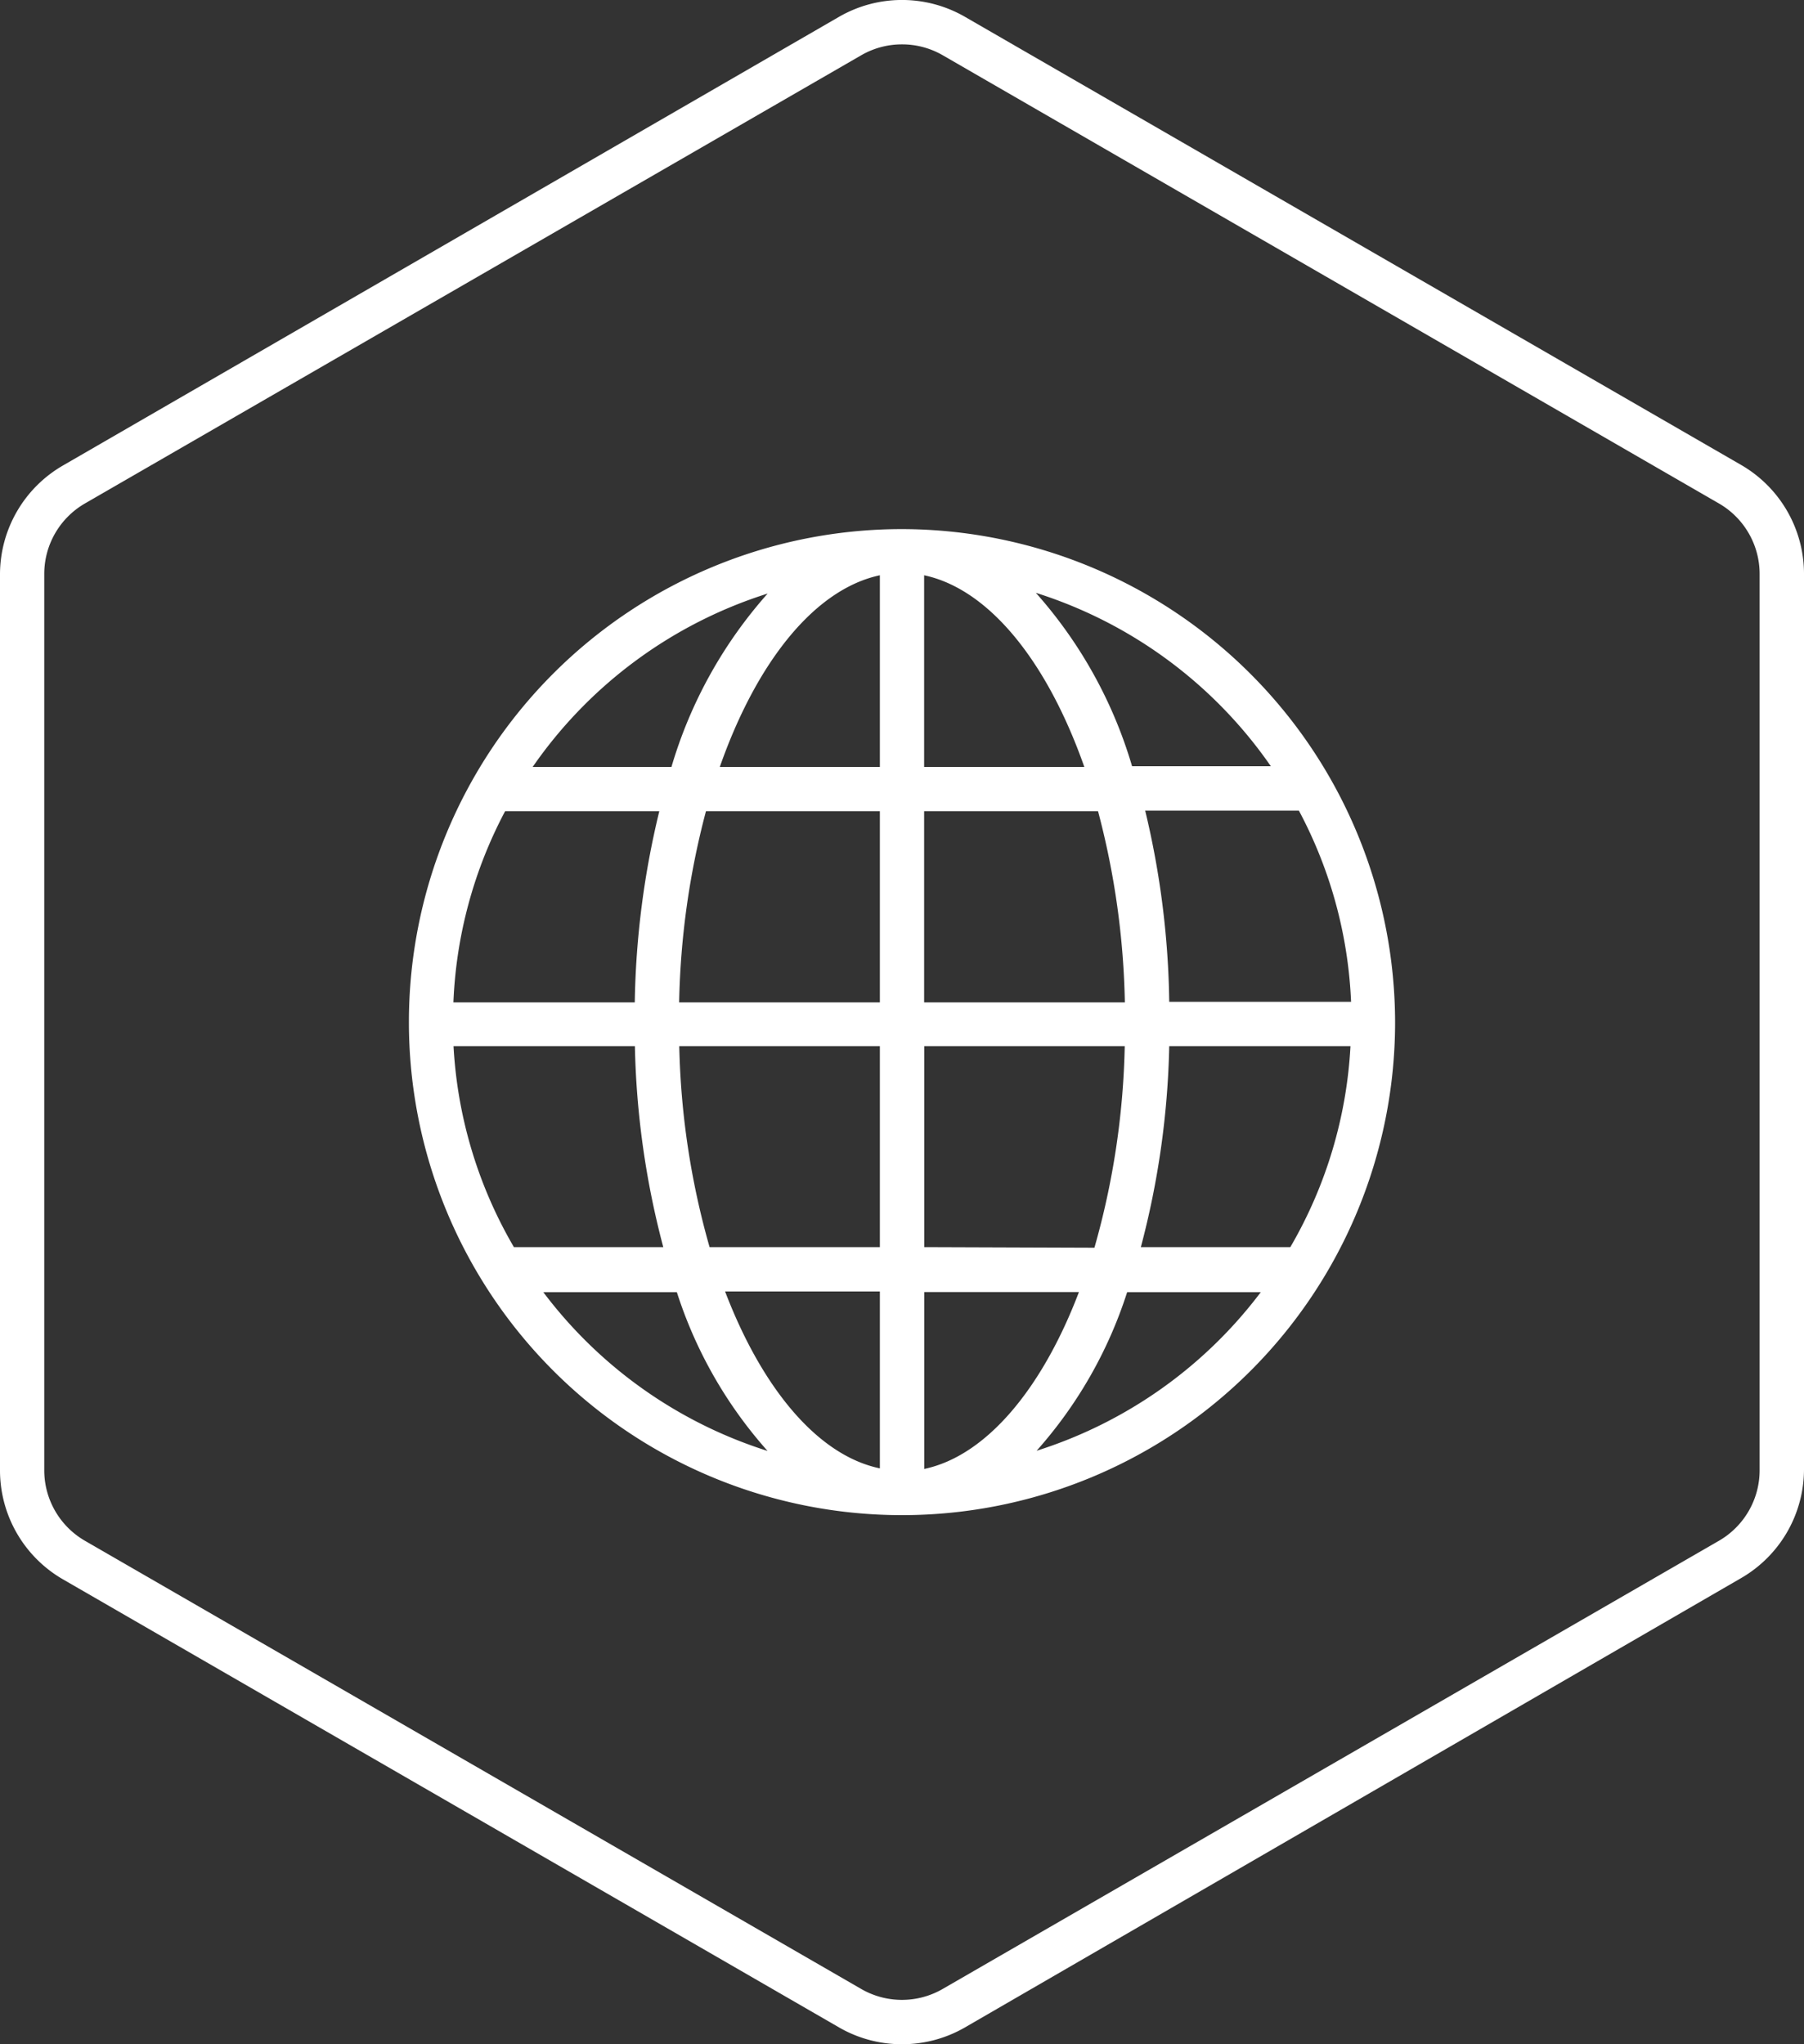
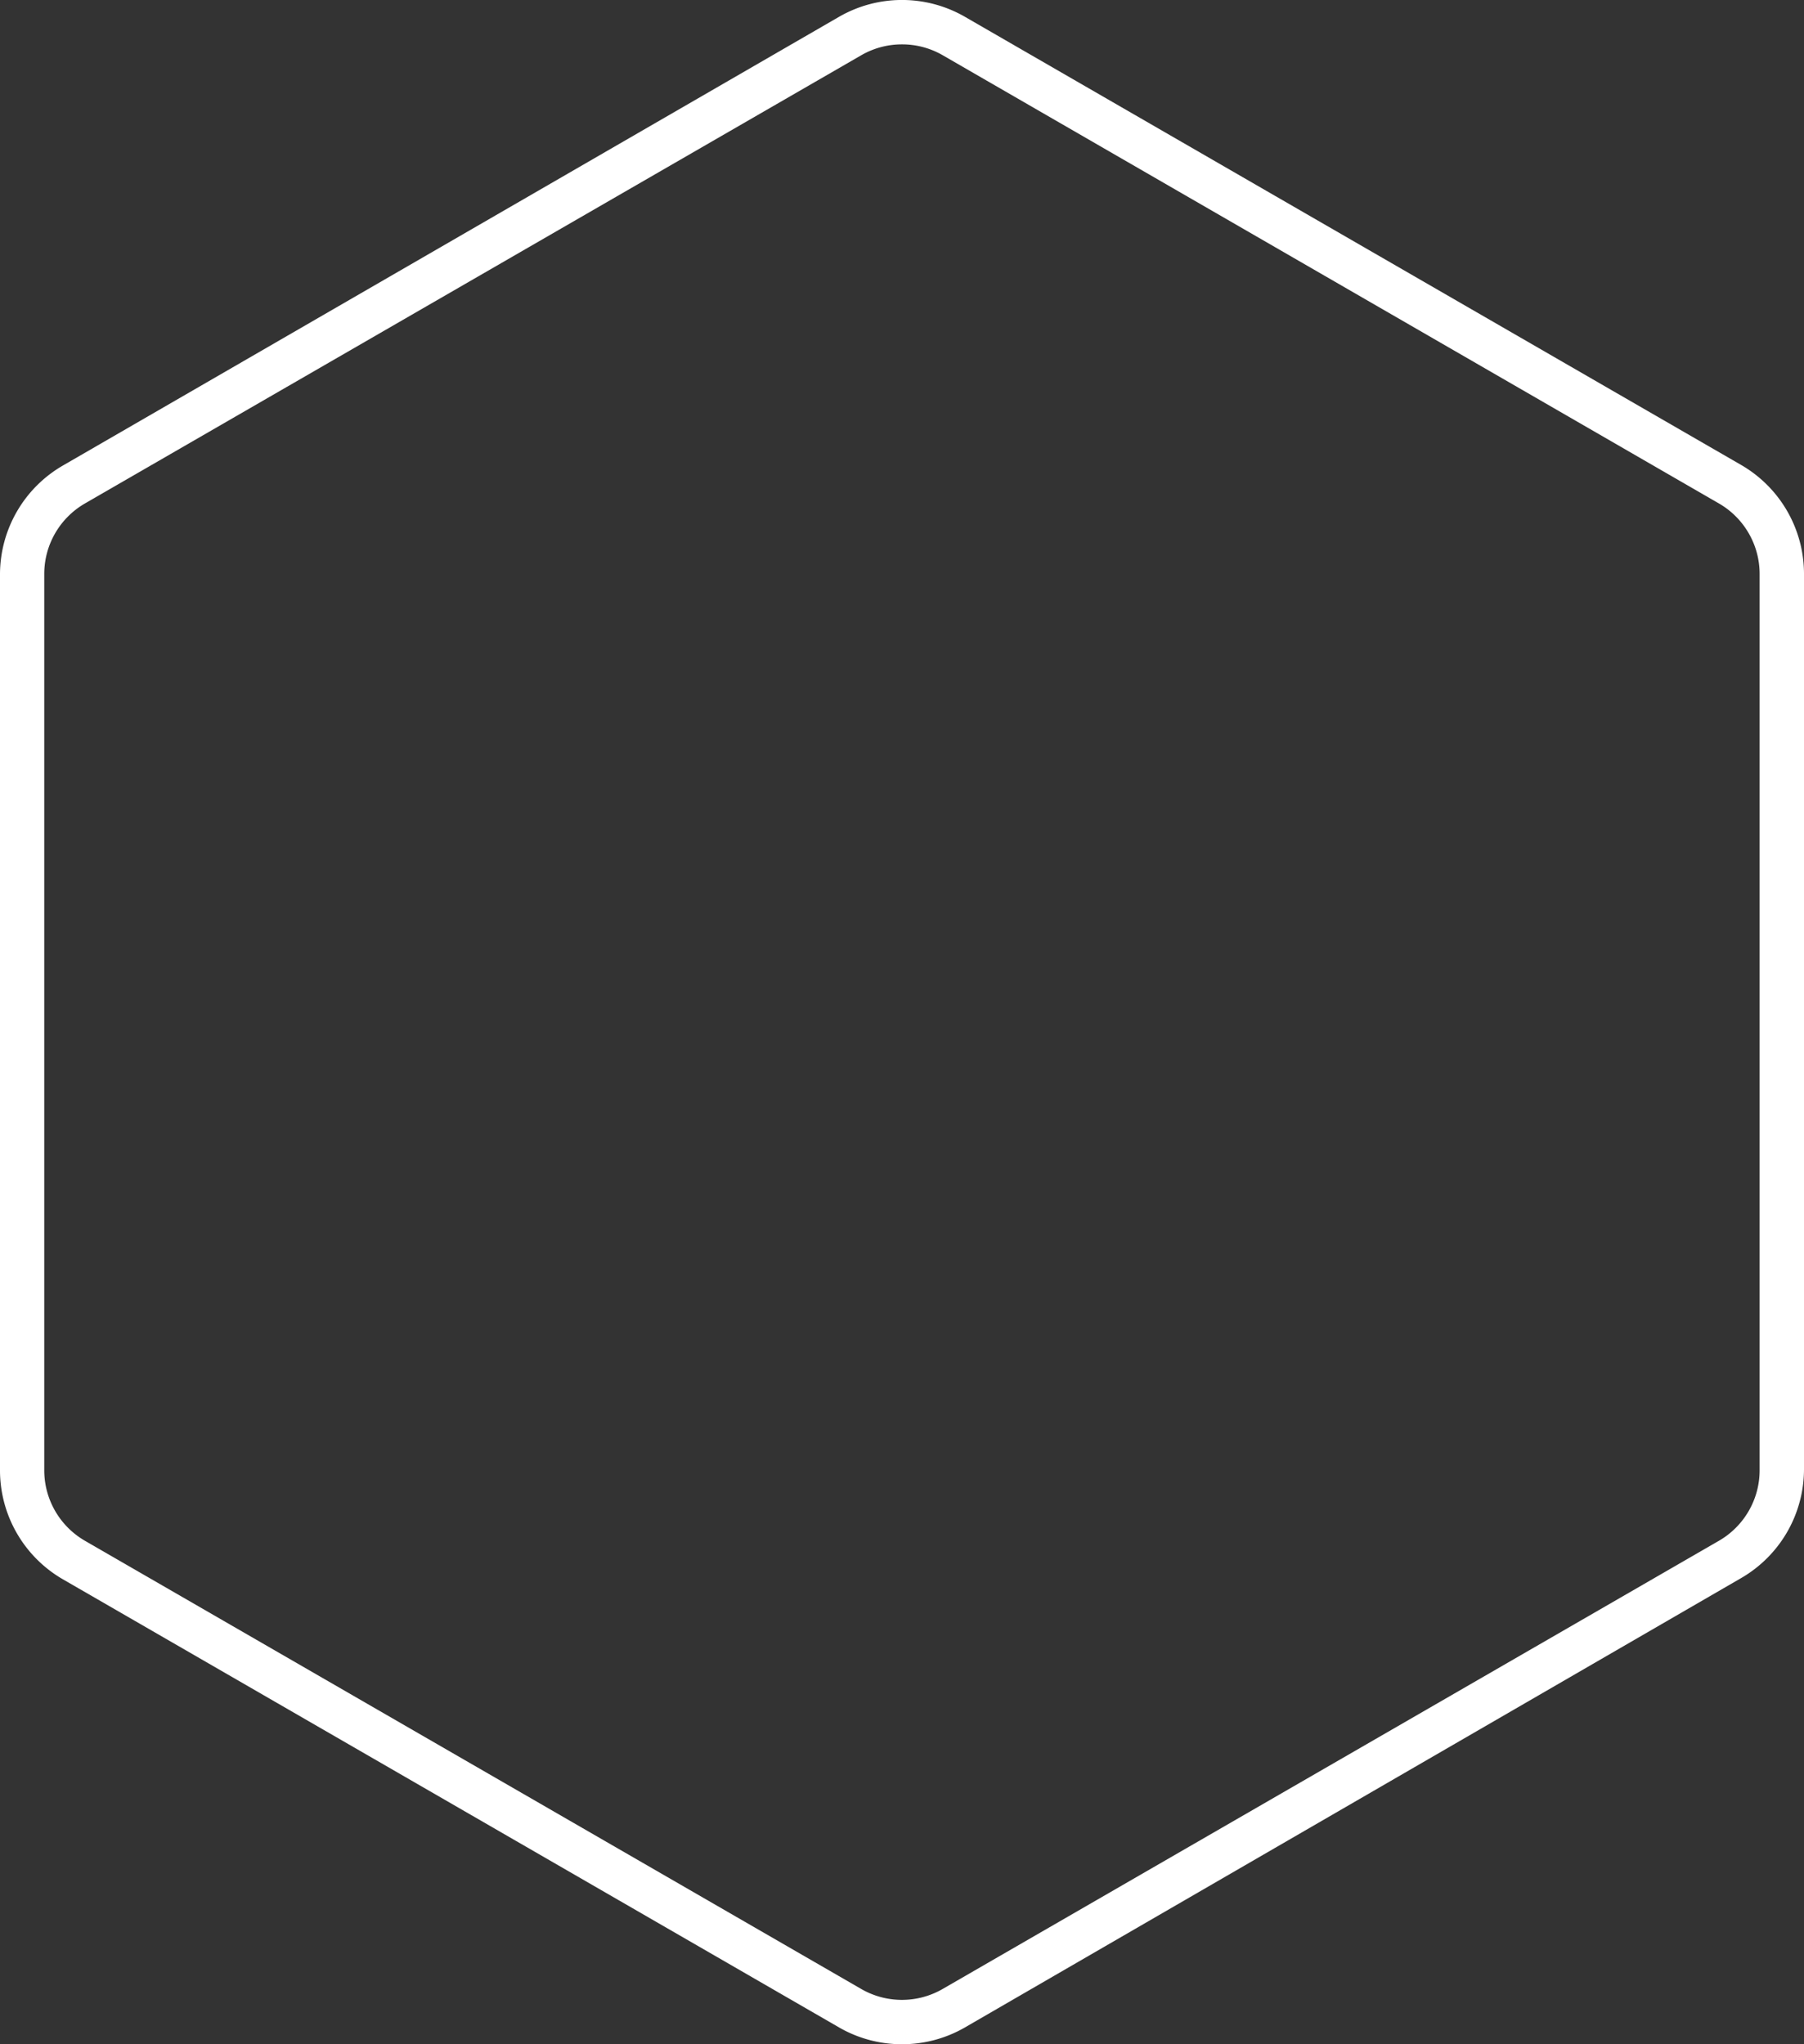
<svg xmlns="http://www.w3.org/2000/svg" id="Layer_1" data-name="Layer 1" viewBox="0 0 150 170">
  <rect x="0" y="0" width="150" height="170" fill="#333333" stroke="none" />
  <defs>
    <style>.cls-1{fill:#fff;}</style>
  </defs>
  <title>ICON_150x170_Connectivity_1_WHITE</title>
  <path class="cls-1" d="M75,170a10.44,10.44,0,0,1-5.22-1.39L5.22,131.33a10.47,10.47,0,0,1-5.22-9V47.72a10.47,10.47,0,0,1,5.22-9L69.78,1.39a10.48,10.48,0,0,1,10.44,0l64.56,37.28a10.47,10.47,0,0,1,5.22,9v74.56a10.47,10.47,0,0,1-5.22,9L80.22,168.61A10.44,10.44,0,0,1,75,170ZM75,3.69a6.75,6.75,0,0,0-3.38.9L7.06,41.87a6.77,6.77,0,0,0-3.38,5.85v74.56a6.77,6.77,0,0,0,3.38,5.85l64.56,37.28a6.77,6.77,0,0,0,6.75,0l64.56-37.28a6.77,6.77,0,0,0,3.38-5.85V47.72a6.77,6.77,0,0,0-3.38-5.85L78.38,4.59A6.75,6.75,0,0,0,75,3.69Z" transform="translate(0 0)" />
-   <path class="cls-1" d="M75,44a41,41,0,1,0,41,41A41.08,41.08,0,0,0,75,44ZM37.71,87H52.79a70.71,70.71,0,0,0,2.36,16.71H42.73A37.09,37.09,0,0,1,37.71,87ZM76.84,63.78V47.84C82.28,49,87.1,55.08,90.16,63.78ZM91.3,67.46a66.84,66.84,0,0,1,2.23,15.9H76.84V67.46ZM73.16,47.84V63.78H59.85C62.9,55.08,67.72,49,73.16,47.84Zm0,19.62v15.9H56.47a66.84,66.84,0,0,1,2.23-15.9ZM52.78,83.36H37.7A37.09,37.09,0,0,1,42,67.46H54.82A71.85,71.85,0,0,0,52.78,83.36ZM56.48,87H73.16v16.71H59A65.88,65.88,0,0,1,56.48,87Zm16.68,20.4v14.71c-5.18-1.08-9.8-6.67-12.87-14.71Zm3.69,14.71V107.45H89.71C86.65,115.49,82,121.08,76.84,122.16Zm0-18.4V87H93.52A65.88,65.88,0,0,1,91,103.76ZM97.22,87h15.07a37.09,37.09,0,0,1-5,16.71H94.86A70.71,70.71,0,0,0,97.22,87Zm0-3.69a71.85,71.85,0,0,0-2-15.9H108a37.09,37.09,0,0,1,4.34,15.9Zm8.49-19.59H94.13a37.67,37.67,0,0,0-8-14.42A37.5,37.5,0,0,1,105.71,63.78ZM63.83,49.36a37.67,37.67,0,0,0-8,14.42H44.29A37.5,37.5,0,0,1,63.83,49.36Zm-18.65,58.1H56.28a36.63,36.63,0,0,0,7.54,13.2A37.49,37.49,0,0,1,45.17,107.45Zm41,13.2a36.63,36.63,0,0,0,7.54-13.2h11.11A37.49,37.49,0,0,1,86.18,120.65Z" transform="translate(0 0)" />
</svg>